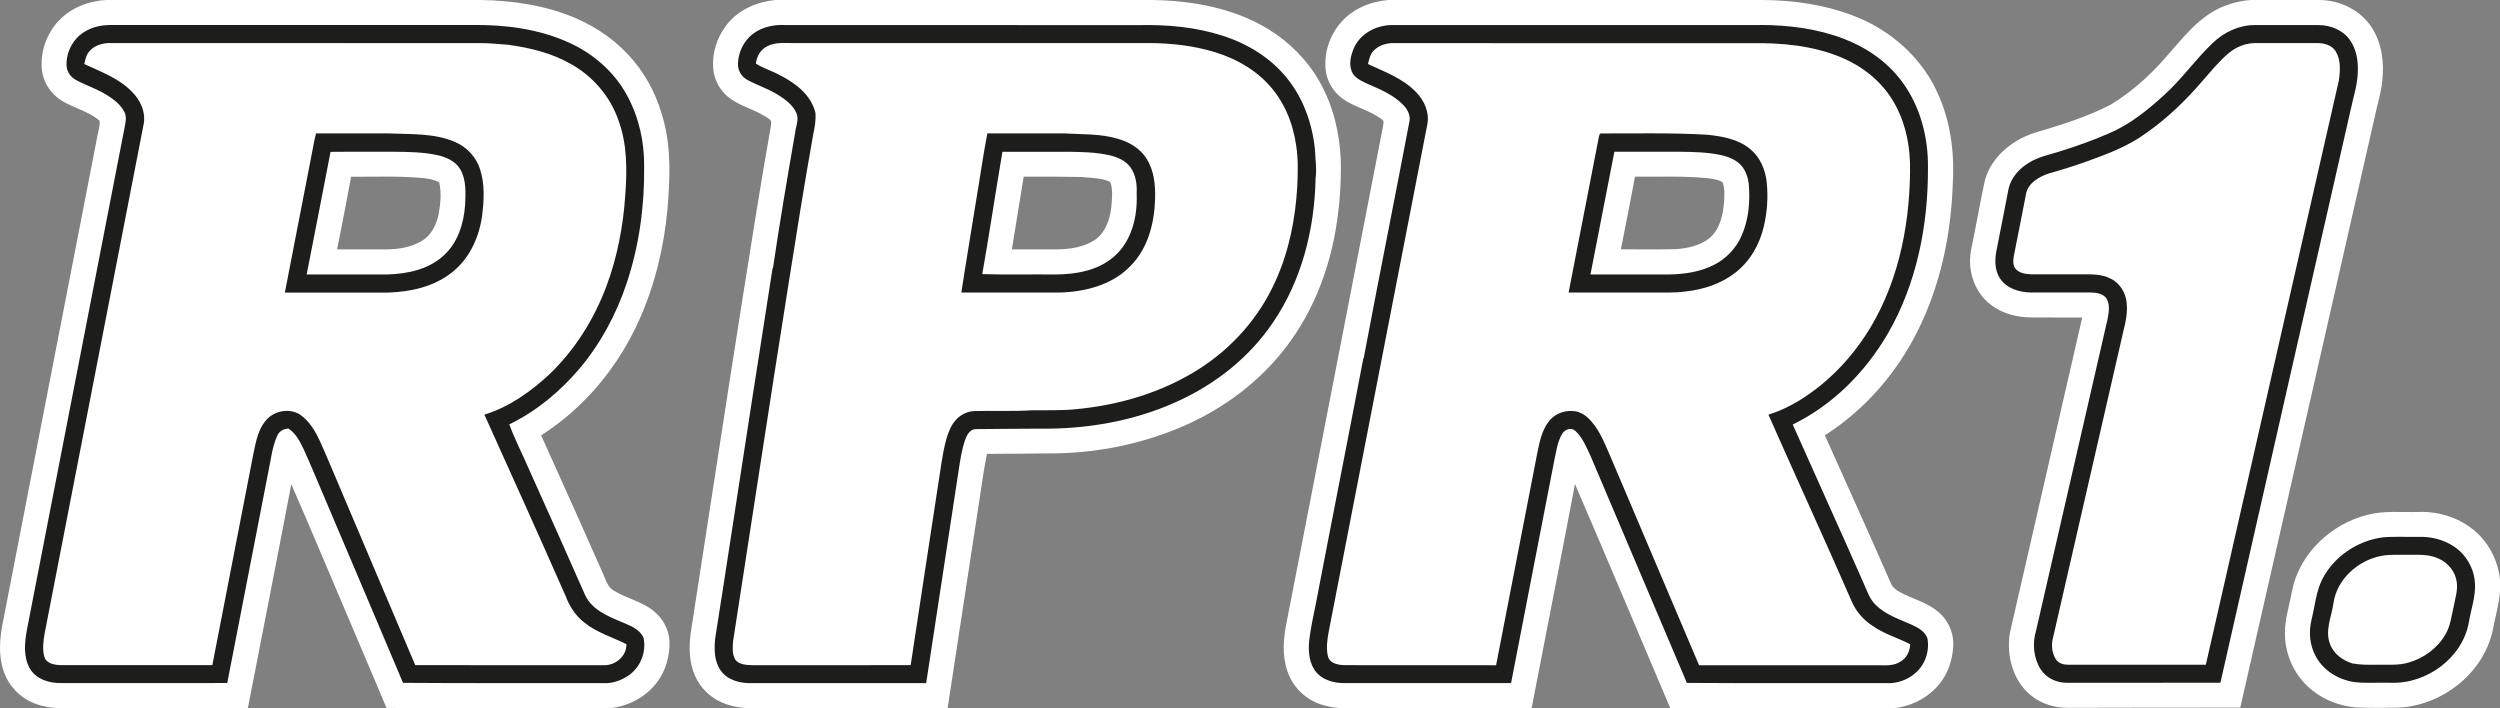
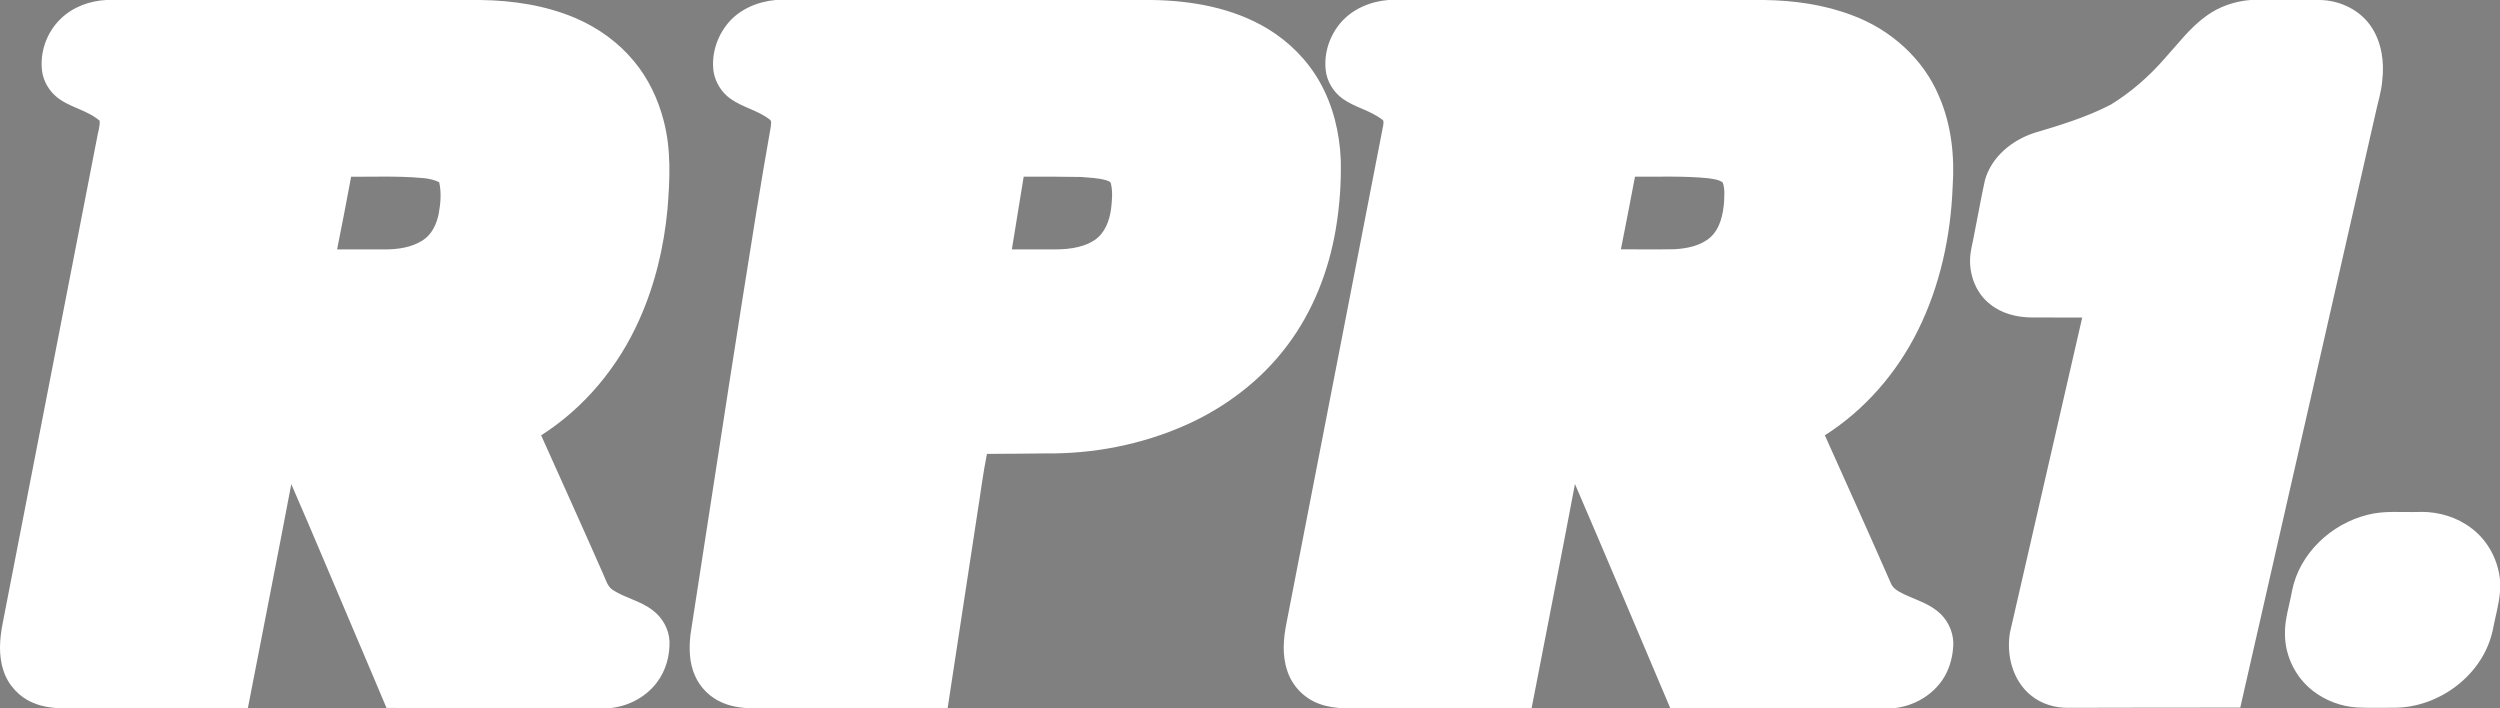
<svg xmlns="http://www.w3.org/2000/svg" id="Ebene_2" data-name="Ebene 2" viewBox="0 0 943.8 267.47">
  <rect x="0" y="0" width="943.8" height="267.47" fill="#808080" stroke="none" />
  <defs>
    <style>
      .cls-1 {
        fill: #1d1d1b;
      }

      .cls-2 {
        fill: #fff;
      }
    </style>
  </defs>
  <g id="Logo_RPR1_neu" data-name="Logo RPR1 neu">
    <path id="schwarz" class="cls-2" d="M40.09,0c-6.33.32-12.7,2.68-17.25,7.17-5.3,5.13-8,12.87-6.88,20.18.62,3.58,2.59,6.88,5.37,9.21,4.83,4.03,11.54,4.89,16.29,9.03.18,2.1-.6,4.15-.94,6.21C24.79,112.99,12.88,174.2.99,235.4c-1.14,5.86-1.61,12.1.35,17.85,1.74,5.41,5.97,9.95,11.23,12.1,4.04,1.76,8.5,2.04,12.85,2.12,22.71-.01,45.42,0,68.13-.01,5.47-28.23,11.05-56.43,16.42-84.68,8.53,19.54,16.7,39.24,25.08,58.83,3.61,8.55,7.29,17.07,10.86,25.64,27.49.31,54.99-.07,82.47.19,7.56-.16,15.09-3.75,19.64-9.85,3.35-4.4,4.89-10.04,4.73-15.53-.22-4.63-2.72-8.99-6.43-11.73-4.41-3.43-10.08-4.51-14.76-7.47-2.24-1.32-2.84-3.99-3.86-6.18-7.7-17.5-15.58-34.91-23.41-52.34,16.4-10.41,29.25-26.03,37.1-43.74,5.9-13.18,9.28-27.39,10.61-41.75.9-11.04,1.42-22.36-1.42-33.18-2.1-8.2-5.81-16.06-11.25-22.57-5.86-7.11-13.54-12.61-21.98-16.24-11.35-4.85-23.76-6.7-36.04-6.86H40.09ZM292.82,0c-6.8.61-13.62,3.47-18.04,8.81-4.16,5.05-6.33,11.84-5.37,18.36.69,3.99,2.98,7.67,6.26,10.04,4.56,3.3,10.35,4.4,14.82,7.84,1.01.59.52,1.87.49,2.81-3.91,21.95-7.34,44-10.84,66.02-6.62,41.84-12.93,83.73-19.46,125.59-.59,5.2-.51,10.68,1.66,15.54,1.96,4.58,5.75,8.32,10.34,10.25,4.35,1.92,9.2,2.19,13.89,2.21,23.72-.02,47.44,0,71.16-.01,3.73-24.44,7.45-48.87,11.19-73.31,1.23-7.6,2.14-15.26,3.67-22.8,7.38-.04,14.77-.08,22.15-.18,18.08.21,36.25-3.32,52.79-10.65,15.04-6.67,28.6-16.93,38.48-30.16,9.64-12.79,15.61-28.1,18.27-43.83,1.46-8.66,2.1-17.46,1.88-26.24-.42-10.19-2.89-20.4-7.92-29.32-4.65-8.27-11.56-15.2-19.66-20.11-13.13-7.91-28.71-10.66-43.86-10.86h-141.9ZM524.08,0c-6.7.56-13.39,3.32-17.85,8.47-4.2,4.82-6.44,11.42-5.77,17.8.41,4.35,2.85,8.39,6.36,10.96,4.6,3.31,10.42,4.41,14.92,7.88.84.42.5,1.41.46,2.15-12.15,62.51-24.31,125.03-36.45,187.55-1.24,6.06-1.81,12.51.24,18.47,1.85,5.75,6.5,10.48,12.19,12.48,5.95,2.17,12.41,1.64,18.63,1.71,20.46,0,40.92,0,61.38,0,5.42-28.25,11.08-56.47,16.39-84.74,12.12,28.12,23.98,56.36,35.95,84.54,27.5.31,55-.07,82.5.19,9.08-.16,18.08-5.45,21.98-13.77,1.6-3.48,2.41-7.32,2.4-11.14-.15-4.64-2.47-9.12-6.14-11.95-4.16-3.35-9.48-4.57-14.09-7.11-1.42-.76-2.75-1.82-3.36-3.35-8.16-18.66-16.57-37.22-24.9-55.81,15.1-9.59,27.22-23.59,35.13-39.6,8.35-16.78,12.38-35.48,13.11-54.13.8-11.51-.44-23.38-5.05-34.05-5.93-14.39-18.44-25.48-32.94-30.81-10.58-4.02-21.93-5.59-33.2-5.74h-141.91ZM849.55,0c-5.96.49-11.85,2.5-16.68,6.06-6.16,4.42-10.68,10.56-15.74,16.11-5.86,6.72-12.66,12.67-20.27,17.33-9.15,4.76-19.08,7.75-28.93,10.69-8.39,2.74-16.13,9.06-18.57,17.8-1.47,6.59-2.59,13.25-3.94,19.87-.6,3.67-1.79,7.28-1.69,11.04.11,6.03,2.7,12.15,7.53,15.9,4.41,3.62,10.23,5.02,15.85,5.06,6.32.02,12.64,0,18.97.01-9.1,39.67-18.19,79.35-27.3,119.02-1.38,8.4,1.01,17.87,7.73,23.46,4,3.38,9.29,4.97,14.49,4.87,21.58,0,43.16-.14,64.74-.08,17.04-74.62,33.97-149.27,50.97-223.9.88-4.29,2.31-8.49,2.64-12.88.81-6.76-.16-13.96-3.85-19.79-4.21-6.71-12.08-10.51-19.89-10.57h-26.06ZM142.88,66.68c5.74-.03,11.48.02,17.19.58,1.97.19,3.92.66,5.72,1.51.92,3.92.54,8.02-.17,11.95-.78,3.93-2.65,7.91-6.16,10.1-4.16,2.6-9.19,3.32-14.01,3.34-6.06.02-12.13,0-18.19,0,1.8-9.14,3.63-18.27,5.29-27.43,3.44.02,6.88-.02,10.33-.04ZM631.15,66.68c4.64.02,9.28.15,13.89.63,1.8.31,3.79.43,5.31,1.57.88,2.32.61,4.88.53,7.31-.39,4.81-1.49,10.09-5.24,13.46-3.69,3.18-8.74,4.16-13.47,4.44-6.75.12-13.5.03-20.25.04,1.81-9.14,3.6-18.27,5.32-27.43,4.63.05,9.28-.04,13.92-.03ZM386.45,66.69c7.22-.01,14.44-.02,21.66.12,3.11.29,6.27.33,9.3,1.18.77.3,1.9.46,2.01,1.48.71,3.03.38,6.22.05,9.28-.6,4.48-2.28,9.2-6.18,11.85-5.14,3.39-11.55,3.66-17.51,3.54-4.59,0-9.19.01-13.78,0,1.5-9.15,3-18.3,4.46-27.45ZM914.24,193.25c-.44,0-.9,0-1.34.03-3.18.09-6.39-.05-9.59-.01-3.2.04-6.37.25-9.49,1.08-13.74,3.39-25.75,14.6-28.53,28.7-.95,5.47-2.84,10.83-2.67,16.44.04,8.18,4.02,16.27,10.49,21.27,4.73,3.71,10.59,5.9,16.57,6.32,4.81.25,9.63.1,14.45.1,16.88-.13,33.33-12.5,36.92-29.22.91-4.89,2.37-9.68,2.76-14.65v-4.3c-.73-7.67-4.64-15.03-10.85-19.64-5.32-4.07-12.04-6.11-18.71-6.13Z" />
-     <path id="weiss" class="cls-1" d="M40.87,9.45c-4.48.12-9.13,1.75-12.12,5.2-2.42,2.72-3.76,6.41-3.63,10.04.06,2.36,1.58,4.48,3.64,5.54,3.83,2.07,8.04,3.39,11.73,5.74,2.55,1.63,5.13,3.57,6.5,6.35,1.02,2.1.27,4.43-.1,6.59-12.28,62.99-24.5,125.99-36.75,188.98-.85,4.81-1.39,10.16,1.18,14.56,2.34,3.95,7.18,5.48,11.55,5.42,20.97,0,41.94.03,62.92-.01,5.19-26.7,10.37-53.4,15.58-80.09.94-4.42,1.39-9.03,3.26-13.19.71-1.77,2.46-2.76,4.33-2.77,2.78,1.87,4.32,4.95,5.73,7.88,2.88,6.32,5.48,12.77,8.23,19.15,9.74,22.99,19.55,45.94,29.23,68.95,25.24.2,50.49.03,75.73.1,3.61.19,7.14-1.19,10.01-3.32,4.09-3.16,6.17-8.73,5.05-13.78-1.5-3.49-5.44-4.72-8.64-6.13-5.12-2.13-10.86-4.61-13.37-9.93-6.84-15.58-13.83-31.1-20.8-46.63-2.58-5.98-5.56-11.79-7.87-17.89,10.23-4.95,19.14-12.38,26.47-21,7.98-9.45,13.92-20.52,17.83-32.23,4.75-14.19,6.79-29.23,6.62-44.17.1-9.29-2.01-18.69-6.49-26.86-4.8-8.85-12.75-15.74-21.88-19.87-11.53-5.24-24.38-6.84-36.94-6.64-45.67,0-91.34.02-137.01-.01ZM130.86,57.29c6.06-.01,12.12.02,18.18,0,5.33.05,10.71.13,15.94,1.24,3.38.75,6.95,2.24,8.77,5.37,2.36,4.04,2.02,8.89,1.85,13.38-.49,7.08-2.79,14.48-8.24,19.31-5.63,5.13-13.5,6.77-20.9,7.02-10.23.02-20.46,0-30.69,0,3.06-15.42,6.02-30.85,9.01-46.28,2.02-.02,4.04-.03,6.06-.04ZM295.52,9.41c-3.17,0-6.36.57-9.18,2.06-4.69,2.36-7.68,7.52-7.73,12.72-.08,2.48,1.4,4.86,3.58,6,3.72,2.01,7.79,3.3,11.4,5.54,2.78,1.73,5.65,3.78,7.03,6.85,1.09,2.38-.12,4.92-.41,7.34-2.96,17.02-5.85,34.07-8.38,51.16l-.19.3c-3.33,21.87-6.87,43.73-10.19,65.61-3.87,24.67-7.53,49.38-11.46,74.04-.38,4.04-.4,8.49,2.01,11.98,2.48,3.7,7.25,4.95,11.49,4.89,22.05,0,44.11,0,66.16-.01,4.06-26.55,8.1-53.09,12.16-79.64.65-4.18,1.19-8.43,2.64-12.43.62-1.76,1.87-3.88,4-3.82,8.08-.13,16.16-.09,24.25-.18,17.64.23,35.5-2.86,51.61-10.2,14.53-6.55,27.53-16.79,36.42-30.11,10.74-15.83,15.56-35.11,15.93-54.08.51-3.6-.09-7.2-.22-10.8-.95-9.66-4.27-19.24-10.37-26.87-6.18-7.83-15-13.23-24.43-16.25-10.09-3.28-20.78-4.24-31.34-4.03-44.47,0-88.94.02-133.41-.01-.45-.02-.9-.04-1.35-.04ZM402.97,57.29c5.35.07,10.76.15,16.01,1.34,2.95.74,6.05,2.01,7.84,4.61,2.01,2.86,2.48,6.48,2.29,9.89.38,8.55-1.85,17.95-8.56,23.76-6.06,5.27-14.41,6.71-22.2,6.73-9.17-.11-18.35.18-27.52-.15,2.71-15.36,4.98-30.79,7.61-46.16,8.17,0,16.35-.01,24.53-.01ZM664.69,9.45c-.7,0-1.41,0-2.11.01-45.85,0-91.69,0-137.54,0-5.58.19-11.29,3.14-13.75,8.32-1.27,2.85-2.2,6.26-.95,9.27,1.1,2.57,3.9,3.63,6.26,4.74,4.68,2.03,9.54,4.1,13.15,7.83,1.62,1.64,2.82,3.92,2.33,6.28-5.65,29.74-11.64,59.43-17.23,89.18l-.18.31c-5.86,30.78-11.98,61.51-17.86,92.29-.85,4.28-1.83,8.55-2.41,12.88-.56,4.14-.52,8.72,1.85,12.34,2.46,3.67,7.08,5.03,11.31,4.98,20.96,0,41.94.03,62.9,0,5.39-27.98,10.87-55.94,16.29-83.92.78-3.49,1.15-7.21,3.08-10.3.96-1.59,3.42-2.41,4.88-1,2.74,2.48,4.11,6.02,5.67,9.28,12.16,28.62,24.32,57.24,36.45,85.87,25.24.18,50.49.02,75.73.09,5.52.17,11.16-2.88,13.71-7.84,1.44-2.76,1.93-6,1.38-9.07-.91-2.59-3.47-4.01-5.82-5.09-4.73-2.12-9.9-3.75-13.66-7.48-2.46-2.32-3.4-5.66-4.79-8.64-8.75-19.89-17.77-39.66-26.59-59.52,15.07-7.32,27.37-19.72,35.78-34.11,11.01-18.93,15.39-41.12,15.27-62.85.15-11.51-2.93-23.33-9.9-32.62-5.55-7.47-13.51-12.89-22.16-16.15-9.9-3.73-20.54-5.09-31.08-5.1ZM609.46,57.29c8.26,0,16.52,0,24.79,0,5.16.06,10.37.17,15.44,1.25,2.91.66,5.91,1.81,7.87,4.17,1.57,1.9,2.33,4.35,2.65,6.76.53,6.65-.02,13.56-2.81,19.7-2.1,4.72-5.91,8.66-10.55,10.93-5.17,2.59-11.02,3.41-16.74,3.52-9.89-.01-19.79,0-29.68-.01,3.03-15.43,6.01-30.88,9.03-46.32ZM835.35,16.23c4.2-4.04,9.84-6.76,15.73-6.76,8.08,0,16.17,0,24.26,0,4.47-.01,9.12,1.87,11.77,5.58,2.62,3.67,3.26,8.37,2.97,12.78-.18,4.49-1.64,8.78-2.55,13.14-16.42,72.26-32.92,144.5-49.29,216.78-19.24.03-38.47,0-57.71.02-3.91.1-7.97-1.7-10.11-5.06-2.77-4.31-3.22-9.85-1.75-14.7,9.02-39.14,17.95-78.3,26.96-117.44.48-2.63,1.07-5.66-.49-8.04-1.38-1.77-3.82-2.09-5.92-2.11-7.54-.02-15.08,0-22.61,0-4.27-.08-8.93-1.48-11.46-5.15-2.32-3.35-2.13-7.69-1.28-11.49,1.5-7.46,2.92-14.94,4.38-22.41.93-4.35,4.16-7.87,7.92-10.06,3.17-1.93,6.81-2.77,10.33-3.81,6.68-2.05,13.28-4.35,19.69-7.16,7.93-3.35,14.71-8.87,21.01-14.64,6.58-5.98,11.7-13.34,18.13-19.46ZM899.38,202.88c4.48-.42,9-.11,13.5-.21,4.63-.15,9.38.92,13.29,3.48,4.66,2.98,7.79,8.24,8.16,13.76.4,5.12-1.46,10-2.28,14.98-2.39,13.52-15.98,23.37-29.44,22.87-4.63-.15-9.29.29-13.9-.28-5.9-.87-11.54-4.31-14.42-9.62-2.34-4.24-2.82-9.35-1.61-14.02,1.25-5.07,1.67-10.43,4.02-15.16,4.38-8.55,13.21-14.52,22.69-15.8Z" />
    <path id="rot" class="cls-2" d="M40.92,16.25c-2.82.14-5.84,1.18-7.53,3.55-.95,1.27-1.2,2.87-1.56,4.38,6.22,2.91,12.97,5.32,17.87,10.34,3.36,3.24,5.54,8.12,4.44,12.81-12.43,63.89-24.84,127.79-37.27,191.68-.52,2.91-.9,5.97-.17,8.87.82,2.82,4.19,3.19,6.67,3.23,18.93.01,37.86.01,56.79,0,5.2-26.88,10.44-53.75,15.66-80.62.86-4.07,1.72-8.4,4.47-11.68,3.05-3.76,9.07-4.95,13.13-2.19,3.5,2.49,5.69,6.33,7.47,10.15,2.92,6.53,5.63,13.16,8.46,19.74,9.14,21.53,18.29,43.05,27.41,64.59,23.69.05,47.39,0,71.08.03,4.4.18,8.77-3.35,8.64-7.94-5.33-2.69-11.25-4.36-15.93-8.22-3.32-2.51-5.57-6.14-7.03-9.99-10.06-22.88-20.37-45.66-30.65-68.44,9.44-2.91,17.67-8.79,24.81-15.49,9.47-9.16,16.61-20.6,21.22-32.91,4.14-11.03,6.37-22.73,7.15-34.47.71-9.48.76-19.3-2.6-28.33-3.1-8.96-9.67-16.59-17.94-21.19-7.25-4.15-15.48-6.13-23.69-7.25-3.26-.19-6.51-.62-9.79-.62-47.04-.02-94.08.01-141.13-.03ZM119.31,50.36c9.06.02,18.11,0,27.17,0,8.47.39,17.33-.2,25.3,3.23,4.42,1.89,7.99,5.69,9.45,10.29,1.89,5.79,1.49,12.03.72,17.98-1.2,8.15-4.99,16.23-11.69,21.26-6.74,5.2-15.42,7.08-23.78,7.33-12.98.01-25.96,0-38.94,0,3.44-17.76,6.88-35.52,10.35-53.27.42-2.28.83-4.57,1.42-6.81ZM295.35,16.22c-2,.04-3.98.3-5.77,1.29-2.49,1.18-3.9,3.83-4.22,6.48,2.8,1.86,6.12,2.75,9.05,4.39,5.94,2.99,11.91,7.52,13.46,14.36.15,2.6-.25,5.17-.81,7.7-3.49,19.41-6.53,38.9-9.63,58.37-7.06,44.39-13.75,88.83-20.67,133.23-.19,2.32-.41,4.89.82,6.98,1.46,1.95,4.18,2,6.4,2.11,19.94-.02,39.88.02,59.82-.03,3.34-22.33,6.8-44.64,10.19-66.96,1.02-6.17,1.64-12.43,3.3-18.48.76-2.64,1.81-5.28,3.73-7.3,1.69-1.83,4.09-2.98,6.58-3.17,7.32-.21,14.67.17,21.98-.3,5.34-.08,10.69.13,16.02-.36,16.55-1.47,33.03-6.26,47.1-15.26,12.51-7.96,22.72-19.52,28.78-33.08,5.18-11.33,7.6-23.75,8.28-36.13.21-5,.37-10.04-.41-15-1.19-8.53-4.59-16.91-10.53-23.24-6.13-6.67-14.57-10.81-23.27-13.01-8.07-2.06-16.43-2.68-24.74-2.55-43.96,0-87.91,0-131.87-.01-1.18-.02-2.39-.06-3.59-.04ZM372.74,50.36c9.74.02,19.48.01,29.22.01,6.73.41,13.61.06,20.14,2.05,4.24,1.21,8.33,3.61,10.7,7.43,2.95,4.51,3.42,10.1,3.27,15.35-.27,9.08-2.72,18.67-9.34,25.25-6.75,7.06-16.81,9.65-26.28,9.98-12.51.03-25.01,0-37.52.01,1.73-11.45,3.7-22.86,5.51-34.3,1.47-8.58,2.65-17.23,4.3-25.78ZM525.63,16.25c-2.72.15-5.62,1.06-7.38,3.26-1.11,1.31-1.4,3.05-1.82,4.66,6.32,2.96,13.17,5.41,18.12,10.56,3.22,3.24,5.28,8.01,4.22,12.59-12.38,63.75-24.79,127.49-37.17,191.23-.56,3.02-.99,6.19-.28,9.22.66,2.75,3.88,3.26,6.27,3.34,19.07.05,38.14.01,57.21.03,5.17-26.7,10.37-53.39,15.55-80.08.83-4.04,1.64-8.3,4.15-11.69,2.03-2.86,5.58-4.44,9.07-4.21,2.91.01,5.44,1.85,7.26,3.98,3.55,4.1,5.38,9.29,7.55,14.18,11.02,25.94,22.03,51.89,33.05,77.83,22.67,0,45.34-.01,68.01,0,2.74.06,5.73.2,8.1-1.44,2.32-1.3,3.46-3.92,3.61-6.49-4.79-2.45-10.08-3.97-14.5-7.13-3.26-2.19-5.94-5.26-7.51-8.87-10.3-23.65-21.12-47.08-31.53-70.68,6.37-1.95,12.18-5.34,17.49-9.32,7.43-5.57,13.78-12.51,18.92-20.24,12.1-18.22,16.81-40.4,17.06-62.03.21-9.41-1.64-19.09-6.62-27.18-4.4-7.2-11.28-12.68-19.01-15.95-10.81-4.62-22.76-5.71-34.41-5.51-45.14-.01-90.27.02-135.41-.03ZM624.72,50.35c6.63.01,13.25.12,19.87.52,5.68.61,11.75,1.65,16.24,5.49,3.75,3.1,5.7,7.89,6.16,12.64.55,5.5.15,11.11-1.11,16.49-1.6,6.84-5.29,13.33-10.96,17.6-5.33,4.12-11.96,6.22-18.59,6.95-4.27.61-8.6.35-12.9.4-10.42,0-20.84,0-31.25-.01,3.79-19.48,7.59-38.96,11.37-58.45.14-.7.25-1.85,1.3-1.6,6.62.02,13.26-.05,19.88-.04ZM880.91,227.82c1.25-9.12,9.23-16.26,18.05-17.95,3.22-.64,6.53-.35,9.8-.41,3.94.01,8.1-.34,11.78,1.38,3.67,1.55,6.48,5.05,6.95,9.04.39,2.99-.55,5.9-1.12,8.8-.86,3.66-1.22,7.54-3.18,10.83-2.97,5.21-8.17,8.96-13.88,10.62-4.02,1.2-8.25.71-12.38.81-2.96.06-5.93.06-8.86-.48-3.69-1.16-7.17-3.66-8.48-7.44-1.92-5.03.61-10.2,1.32-15.21Z" />
-     <path id="blau" class="cls-2" d="M841.33,20.1c2.85-2.41,6.51-3.87,10.27-3.84,7.73,0,15.46,0,23.19,0,2.58-.01,5.49.73,6.95,3.07,2.03,3.27,1.76,7.37,1.23,11.02-16.77,73.52-33.45,147.08-50.22,220.6-17.23,0-34.47-.02-51.7,0-1.79.03-3.8-.38-4.86-1.97-1.51-2.32-1.86-5.3-1.19-7.96,8.53-37.11,17.03-74.23,25.55-111.35,1.01-5.06,2.89-10.09,2.32-15.32-.36-3.78-2.54-7.45-6.01-9.14-3.59-1.89-7.77-1.64-11.69-1.64-6.01,0-12.02.02-18.03,0-2.29-.1-5.02-.33-6.45-2.39-1.03-1.71-.59-3.81-.21-5.65,1.54-7.45,2.9-14.95,4.4-22.41.84-4.08,4.85-6.38,8.51-7.6,4.72-1.39,9.45-2.78,14.09-4.46,7.76-2.82,15.67-5.69,22.4-10.6,8.13-5.62,15.29-12.54,21.71-20.04,3.12-3.56,6.12-7.27,9.75-10.34Z" />
  </g>
</svg>